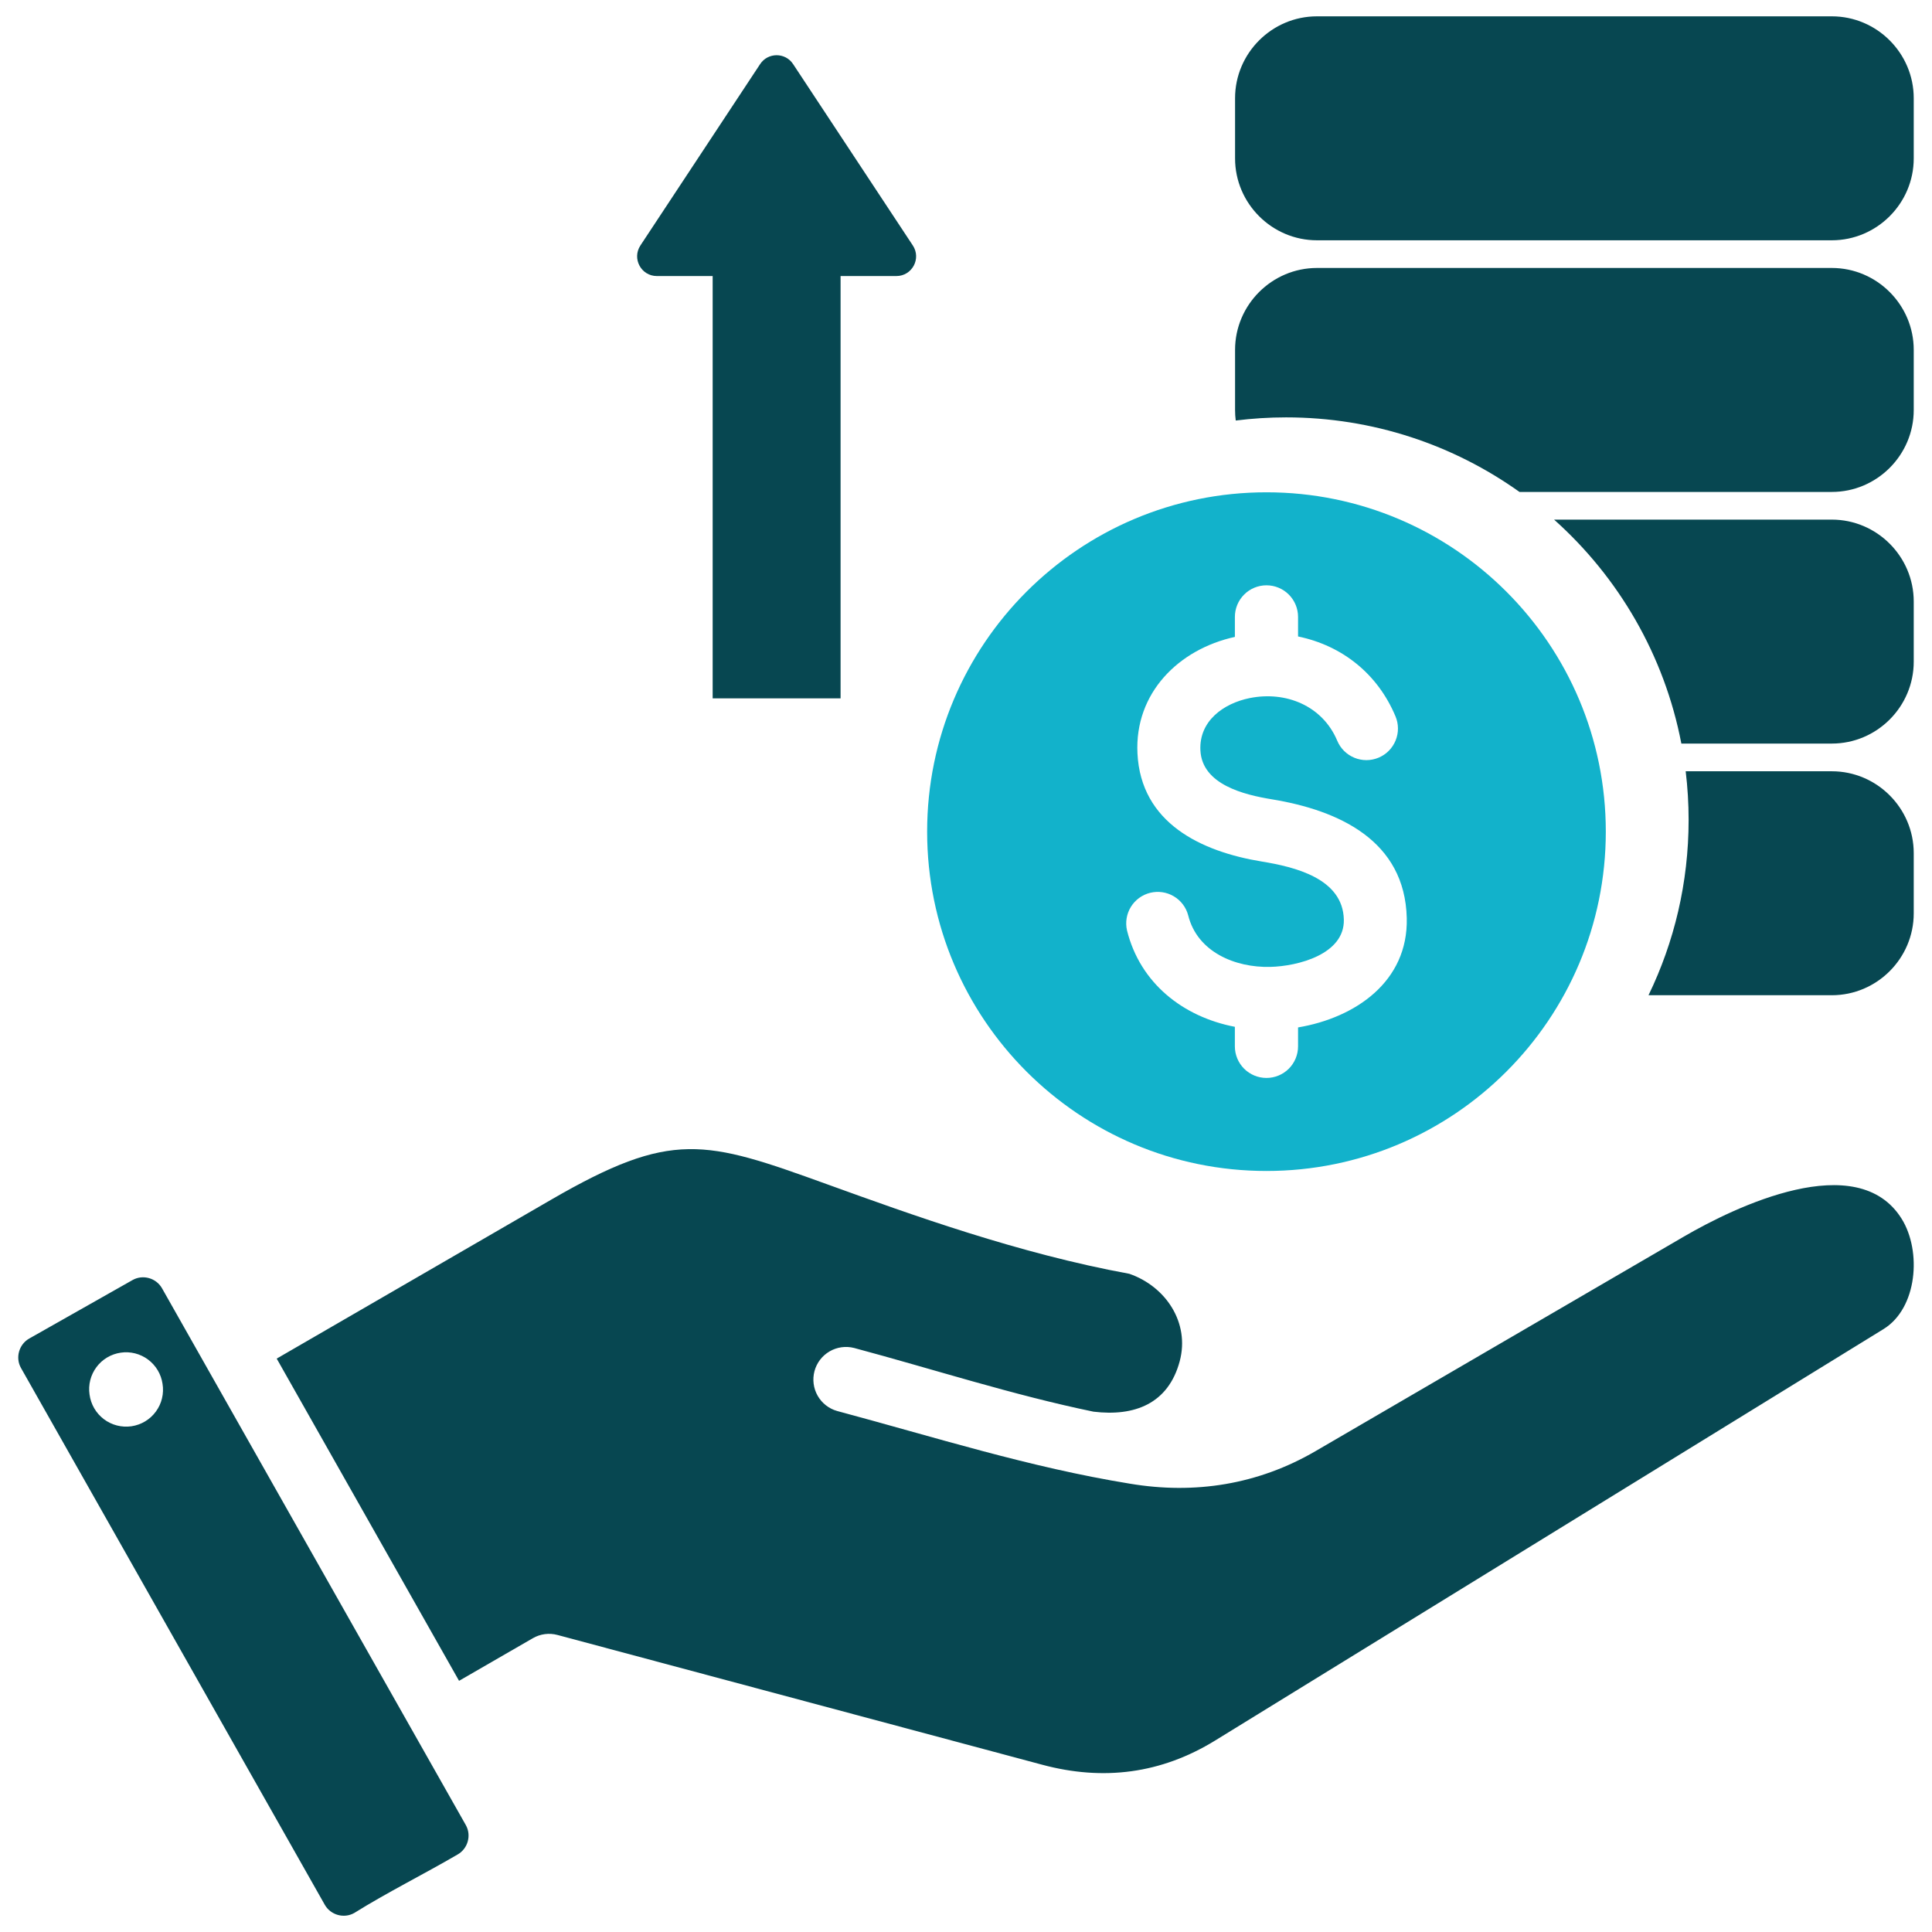
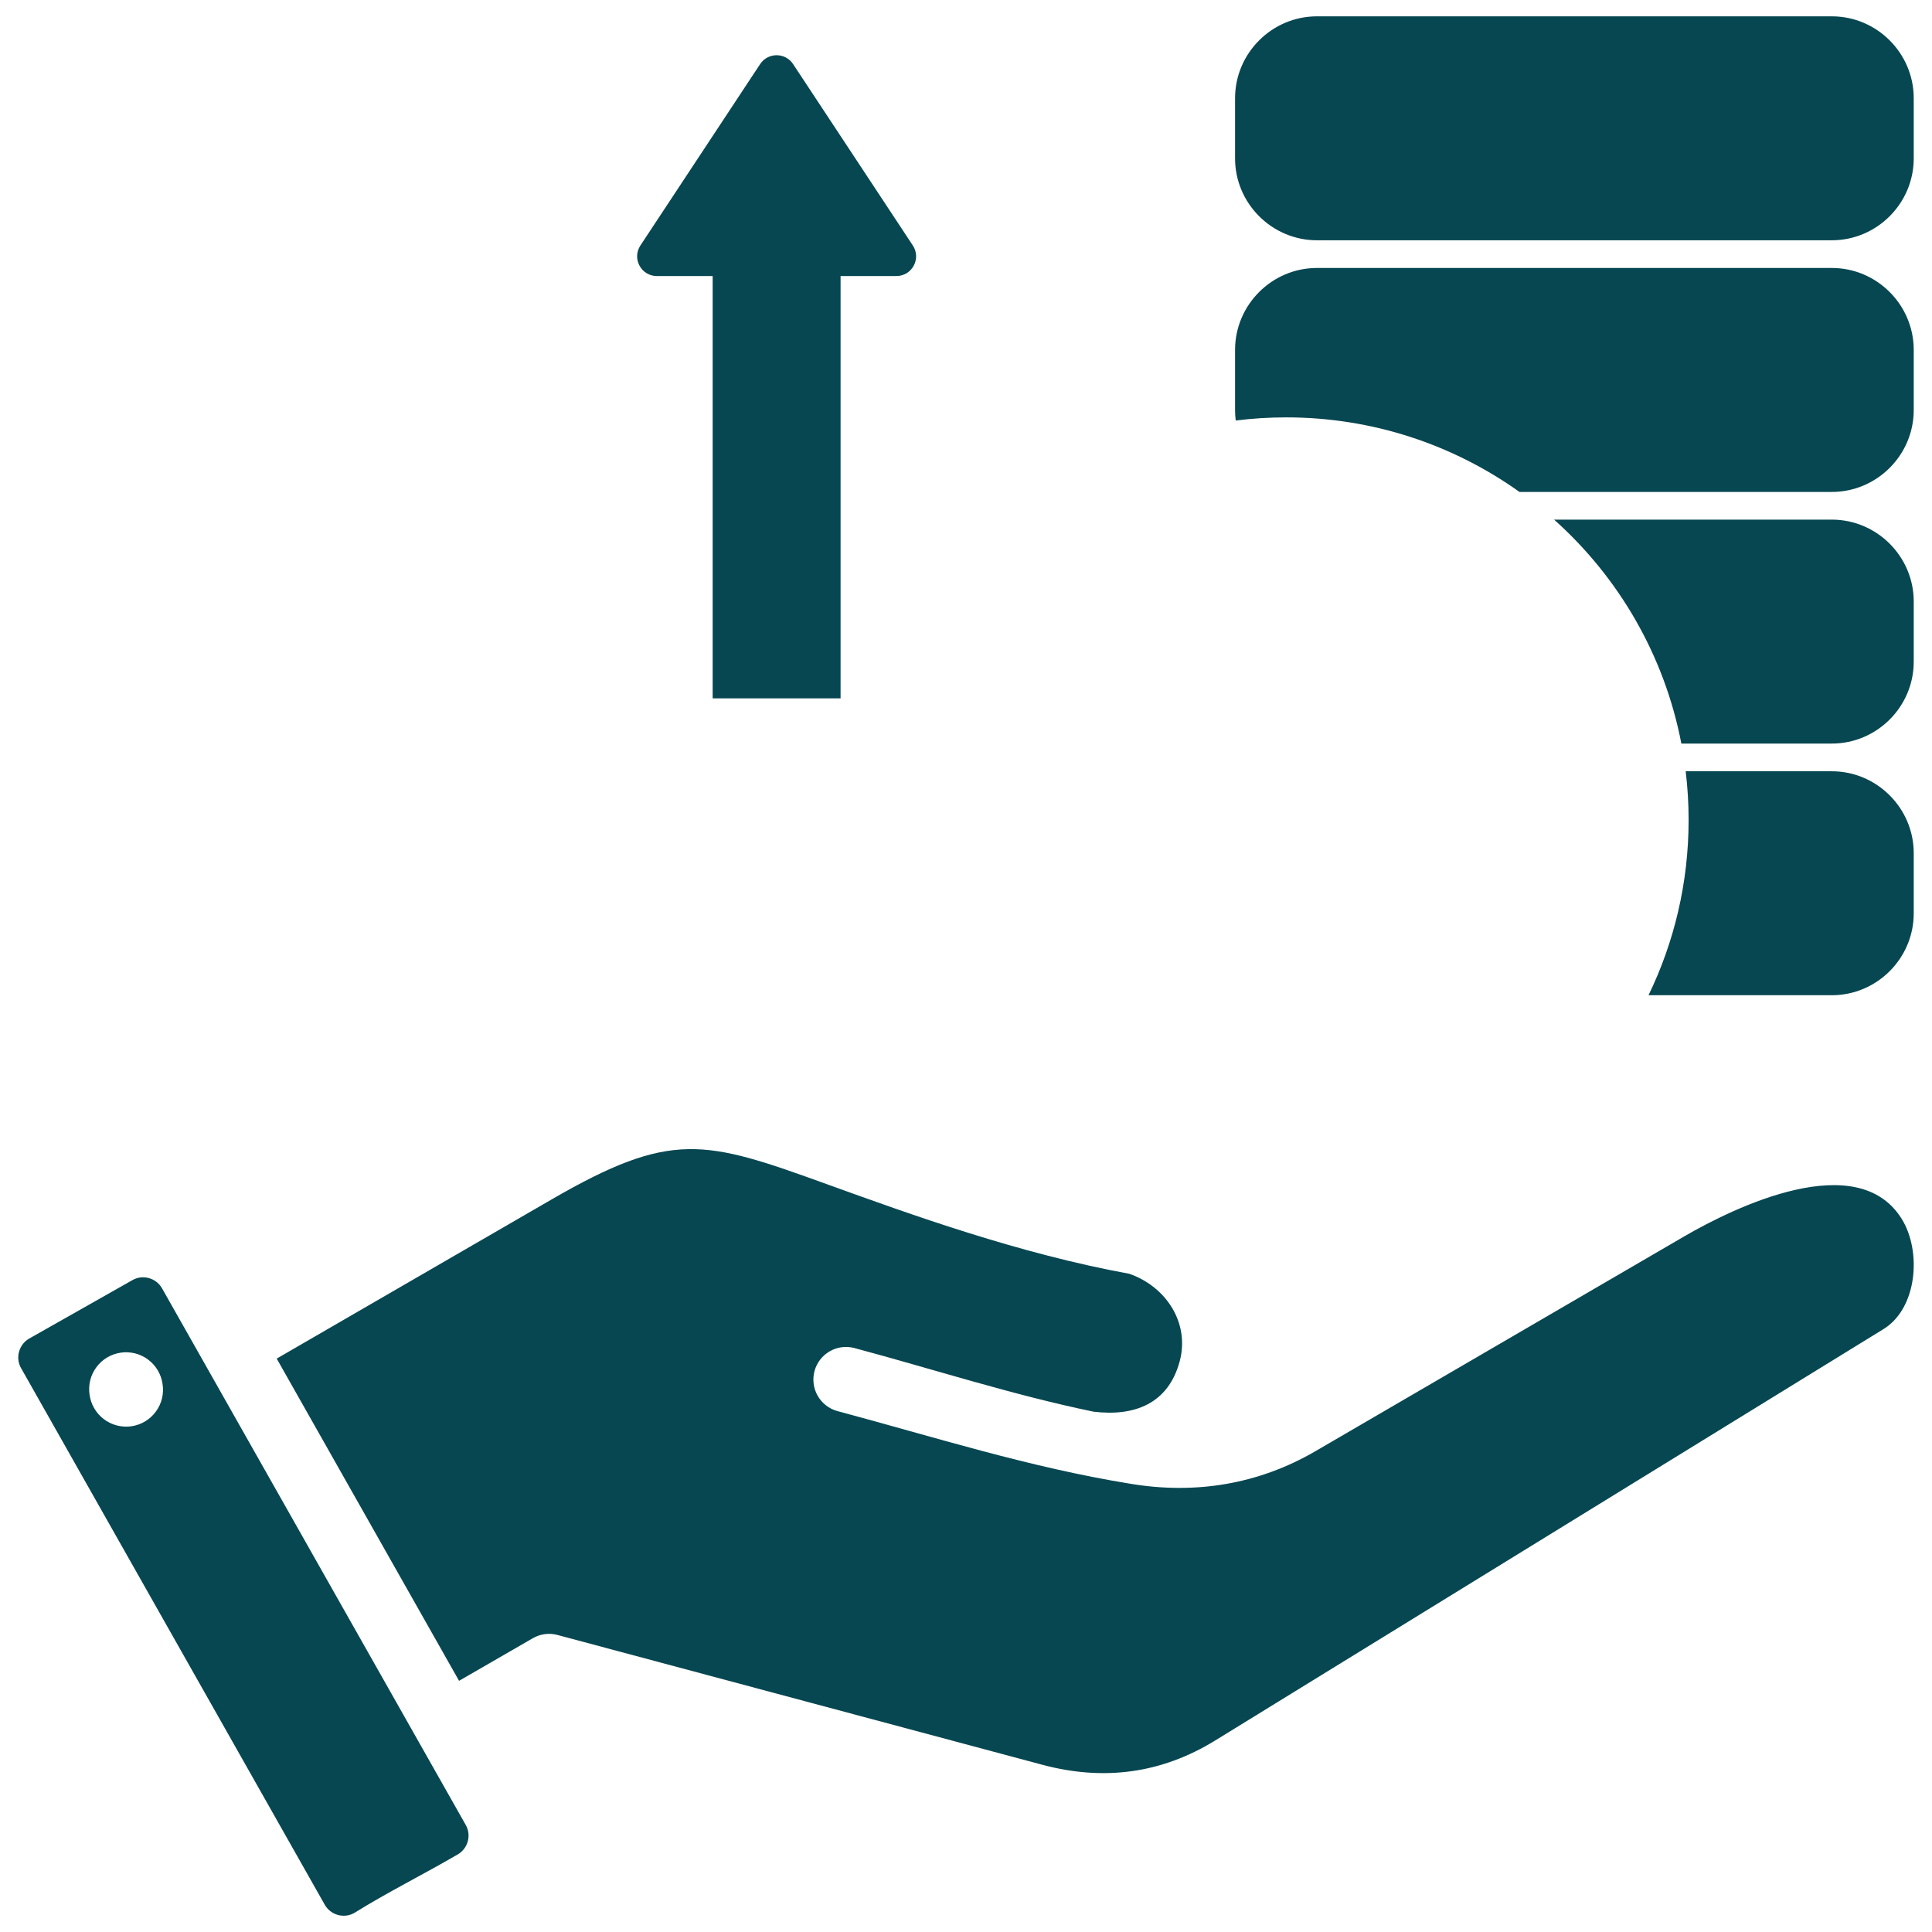
<svg xmlns="http://www.w3.org/2000/svg" width="86" height="86" viewBox="0 0 86 86" fill="none">
  <path fill-rule="evenodd" clip-rule="evenodd" d="M20.434 74.819L23.721 72.921C24.052 72.73 24.447 72.678 24.816 72.778L46.395 78.555C49.115 79.284 51.688 78.955 54.093 77.475C64.009 71.37 73.927 65.267 83.842 59.162C85.35 58.233 85.546 55.697 84.652 54.257C82.681 51.081 77.222 53.725 74.953 55.046L58.56 64.594C56.009 66.08 53.195 66.531 50.292 66.043C45.81 65.314 41.626 63.977 37.27 62.81C36.901 62.708 36.588 62.464 36.398 62.132C36.208 61.799 36.157 61.405 36.255 61.035C36.354 60.665 36.595 60.349 36.926 60.156C37.256 59.963 37.65 59.908 38.021 60.003C41.566 60.953 45.08 62.095 48.674 62.838C50.5 63.061 52.006 62.485 52.513 60.594C52.972 58.879 51.891 57.262 50.27 56.701C45.347 55.8 40.569 54.072 36.812 52.714C31.366 50.745 29.91 50.291 24.542 53.398L12.317 60.476L20.434 74.819ZM7.212 57.346L20.735 81.24C20.994 81.698 20.826 82.292 20.368 82.551C18.872 83.424 17.223 84.245 15.768 85.154C15.309 85.413 14.716 85.245 14.457 84.788L0.935 60.895C0.675 60.437 0.844 59.842 1.301 59.583L5.901 56.979C6.36 56.72 6.953 56.888 7.212 57.346ZM7.235 61.599C7.204 61.385 7.131 61.18 7.021 60.995C6.91 60.81 6.764 60.648 6.591 60.519C6.419 60.391 6.222 60.297 6.013 60.244C5.804 60.191 5.586 60.18 5.373 60.212C5.16 60.243 4.954 60.316 4.769 60.426C4.584 60.536 4.422 60.682 4.294 60.855C4.165 61.028 4.071 61.225 4.018 61.434C3.966 61.643 3.954 61.861 3.986 62.074C4.014 62.29 4.084 62.498 4.194 62.687C4.303 62.875 4.449 63.04 4.623 63.172C4.796 63.303 4.994 63.399 5.206 63.453C5.417 63.507 5.636 63.519 5.852 63.488C6.068 63.456 6.275 63.382 6.461 63.27C6.648 63.157 6.811 63.009 6.939 62.833C7.068 62.657 7.161 62.458 7.211 62.246C7.262 62.034 7.27 61.814 7.235 61.599ZM37.417 12.288V31.086H31.723V12.288H29.241C28.54 12.288 28.121 11.511 28.508 10.925L33.837 2.852C34.184 2.327 34.957 2.327 35.303 2.852L40.632 10.925C41.019 11.511 40.601 12.288 39.899 12.288H37.417ZM81.541 10.696H58.623C56.617 10.696 54.977 9.055 54.977 7.05V4.373C54.977 2.367 56.617 0.727 58.623 0.727H81.541C83.547 0.727 85.187 2.367 85.187 4.373V7.05C85.187 9.055 83.546 10.696 81.541 10.696ZM81.541 34.332H75.036C75.121 35.042 75.166 35.764 75.166 36.497C75.166 39.294 74.525 41.942 73.381 44.301H81.541C83.547 44.301 85.187 42.661 85.187 40.655V37.978C85.187 35.973 83.546 34.332 81.541 34.332ZM81.541 33.099C83.547 33.099 85.187 31.459 85.187 29.453V26.776C85.187 24.771 83.546 23.13 81.541 23.13H69.178C72.049 25.694 74.088 29.168 74.843 33.099H81.541ZM81.541 11.928H58.623C56.617 11.928 54.977 13.569 54.977 15.575V18.252C54.977 18.41 54.987 18.566 55.007 18.719C55.741 18.627 56.489 18.579 57.248 18.579C61.121 18.579 64.707 19.808 67.638 21.898H81.541C83.547 21.898 85.187 20.257 85.187 18.252V15.575C85.187 13.569 83.546 11.928 81.541 11.928Z" fill="#074751" />
-   <path fill-rule="evenodd" clip-rule="evenodd" d="M56.375 21.914C64.717 21.914 71.48 28.676 71.48 37.019C71.48 45.361 64.717 52.124 56.375 52.124C48.032 52.124 41.27 45.361 41.27 37.019C41.27 28.677 48.032 21.914 56.375 21.914ZM62.118 31.886C61.331 30.01 59.766 28.743 57.781 28.331V27.46C57.781 27.087 57.633 26.73 57.369 26.466C57.106 26.202 56.748 26.054 56.375 26.054C56.002 26.054 55.644 26.202 55.381 26.466C55.117 26.73 54.969 27.087 54.969 27.46V28.351C52.469 28.899 50.502 30.844 50.632 33.532C50.783 36.636 53.461 37.905 56.163 38.349C57.624 38.589 59.777 39.095 59.819 40.935C59.856 42.476 57.779 43.011 56.539 43.04C54.986 43.077 53.298 42.38 52.891 40.747C52.798 40.391 52.568 40.086 52.251 39.898C51.935 39.71 51.557 39.654 51.199 39.742C50.842 39.83 50.533 40.055 50.34 40.368C50.147 40.681 50.085 41.058 50.167 41.417C50.752 43.766 52.658 45.262 54.968 45.707V46.577C54.968 46.95 55.117 47.308 55.38 47.572C55.644 47.835 56.002 47.983 56.375 47.983C56.748 47.983 57.105 47.835 57.369 47.572C57.633 47.308 57.781 46.95 57.781 46.577V45.734C60.319 45.309 62.688 43.7 62.62 40.869C62.538 37.416 59.6 36.07 56.614 35.58C55.387 35.379 53.508 34.928 53.434 33.4C53.37 32.092 54.465 31.309 55.63 31.074C57.23 30.752 58.869 31.409 59.526 32.974C59.597 33.144 59.701 33.298 59.832 33.428C59.964 33.558 60.119 33.661 60.29 33.731C60.461 33.801 60.644 33.837 60.828 33.836C61.013 33.835 61.196 33.798 61.366 33.726C61.536 33.655 61.691 33.551 61.821 33.42C61.951 33.288 62.053 33.133 62.123 32.962C62.193 32.791 62.229 32.608 62.228 32.424C62.227 32.239 62.19 32.057 62.118 31.886Z" fill="#12B2CB" />
</svg>